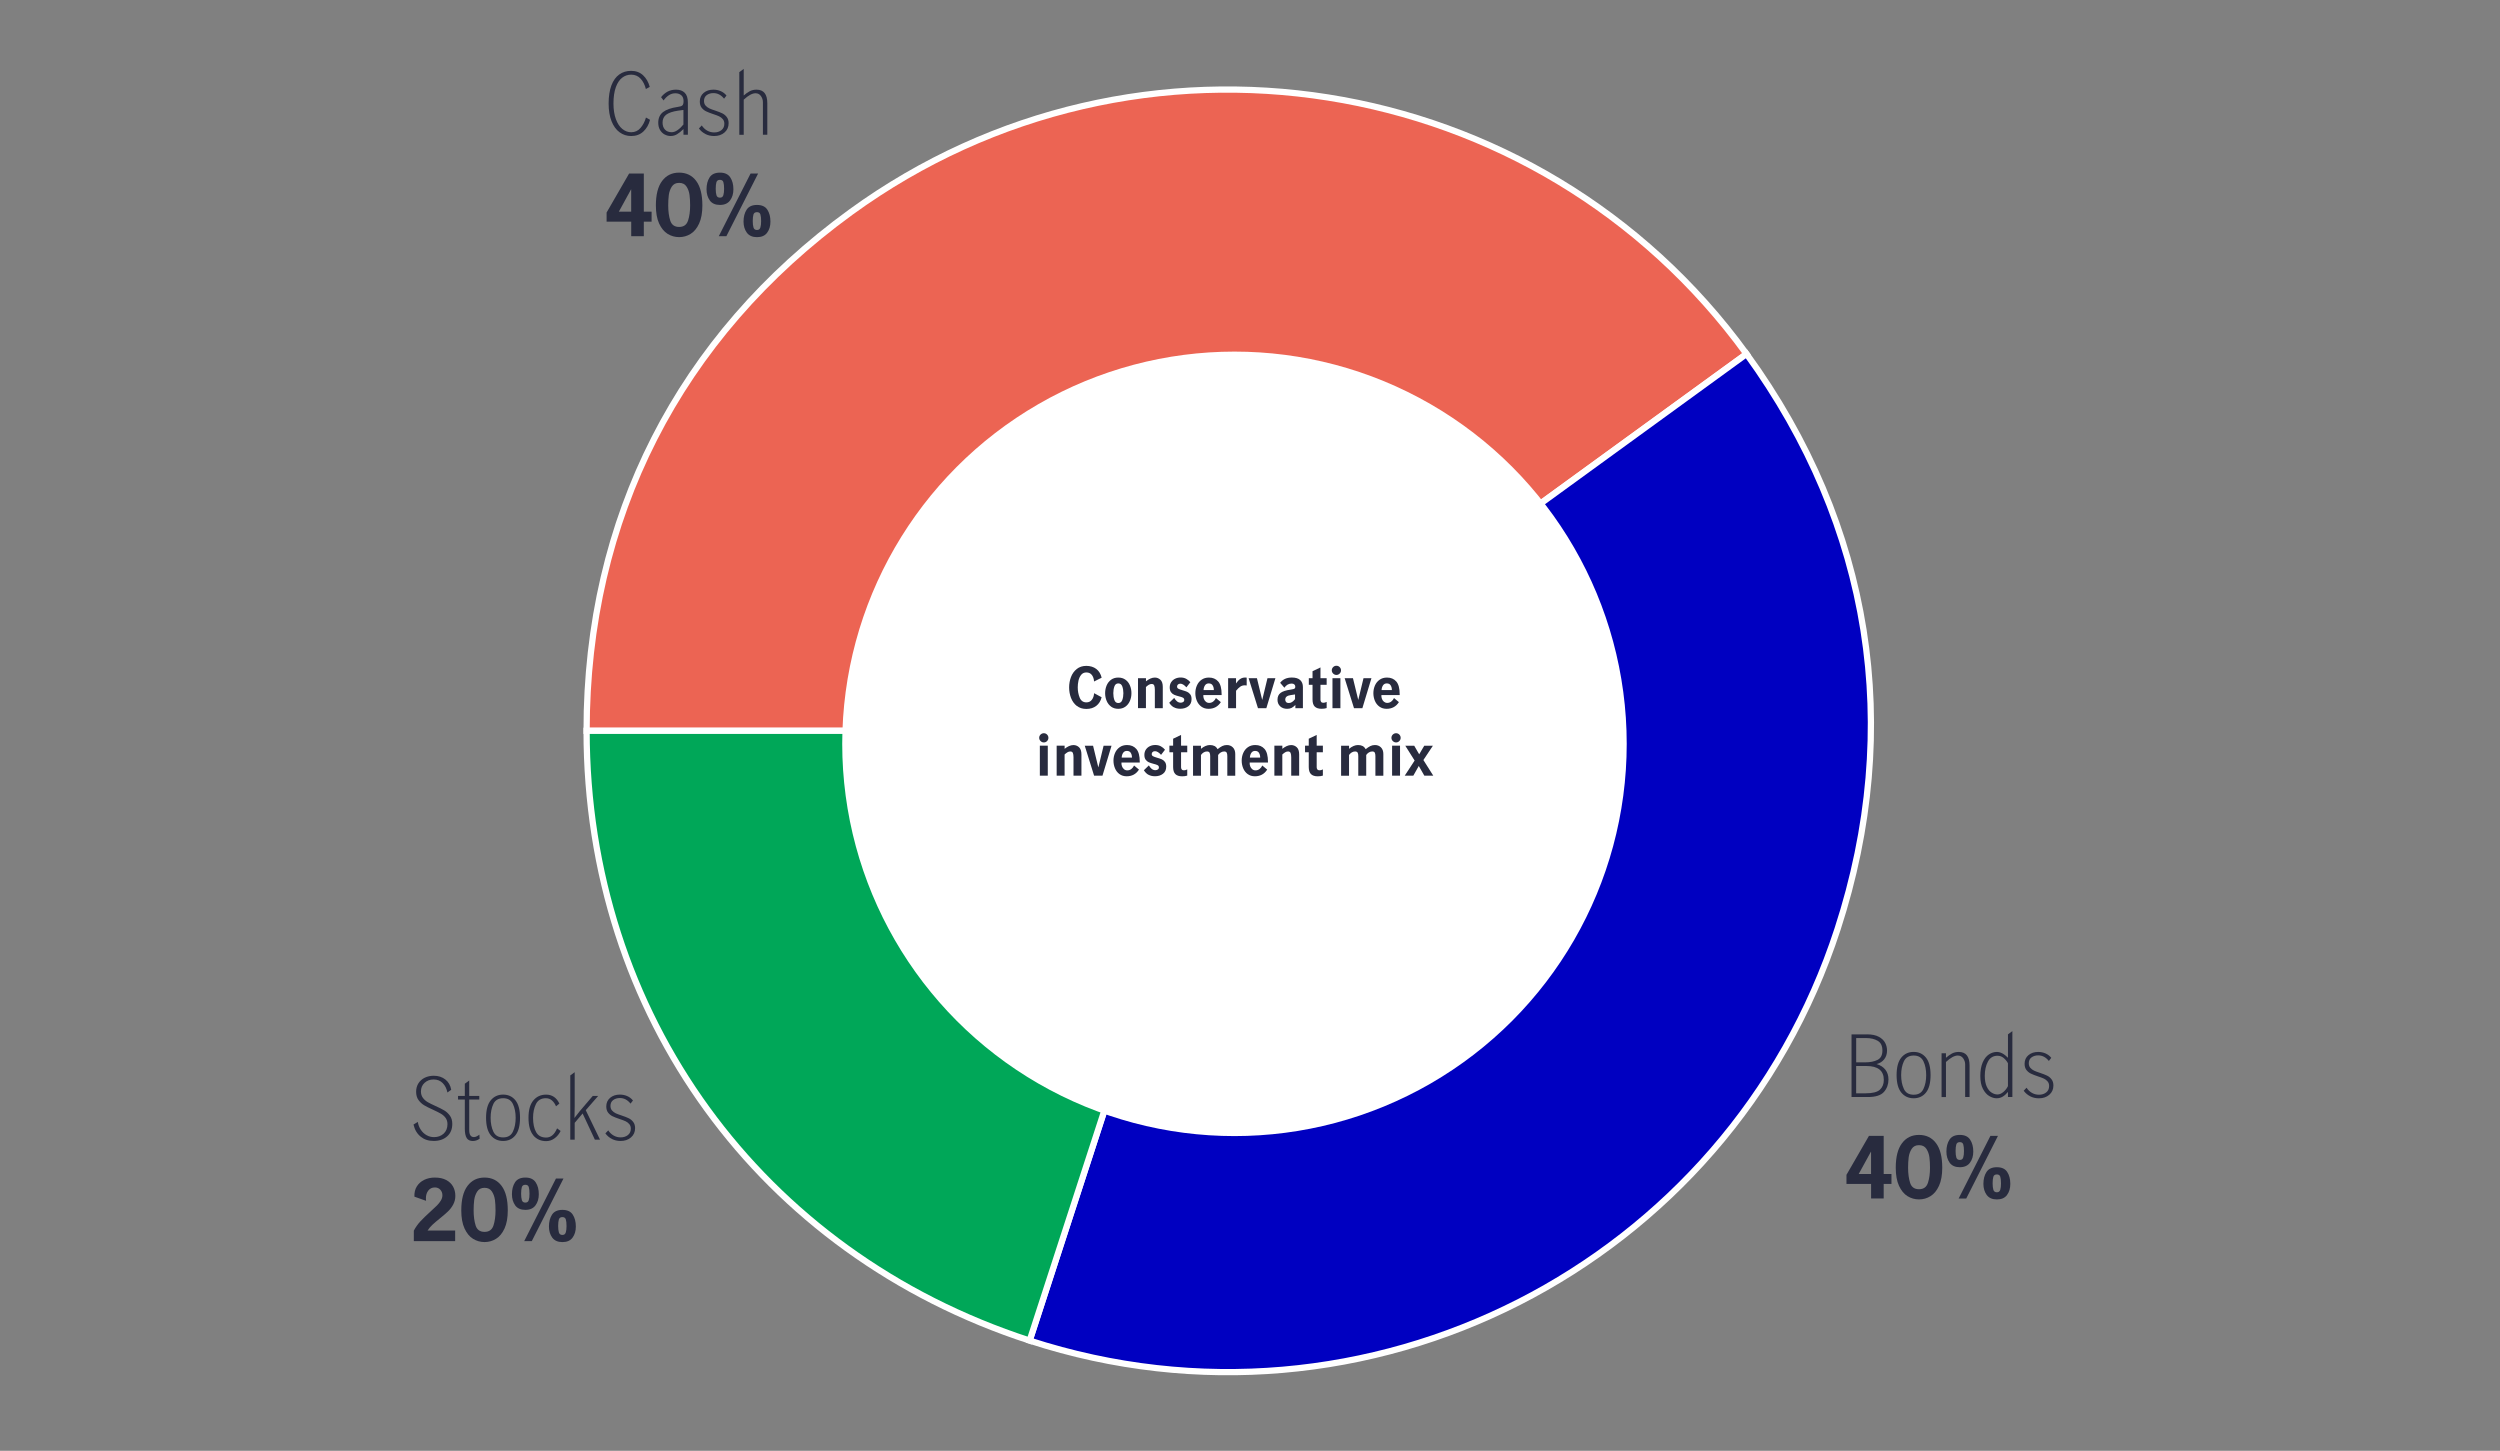
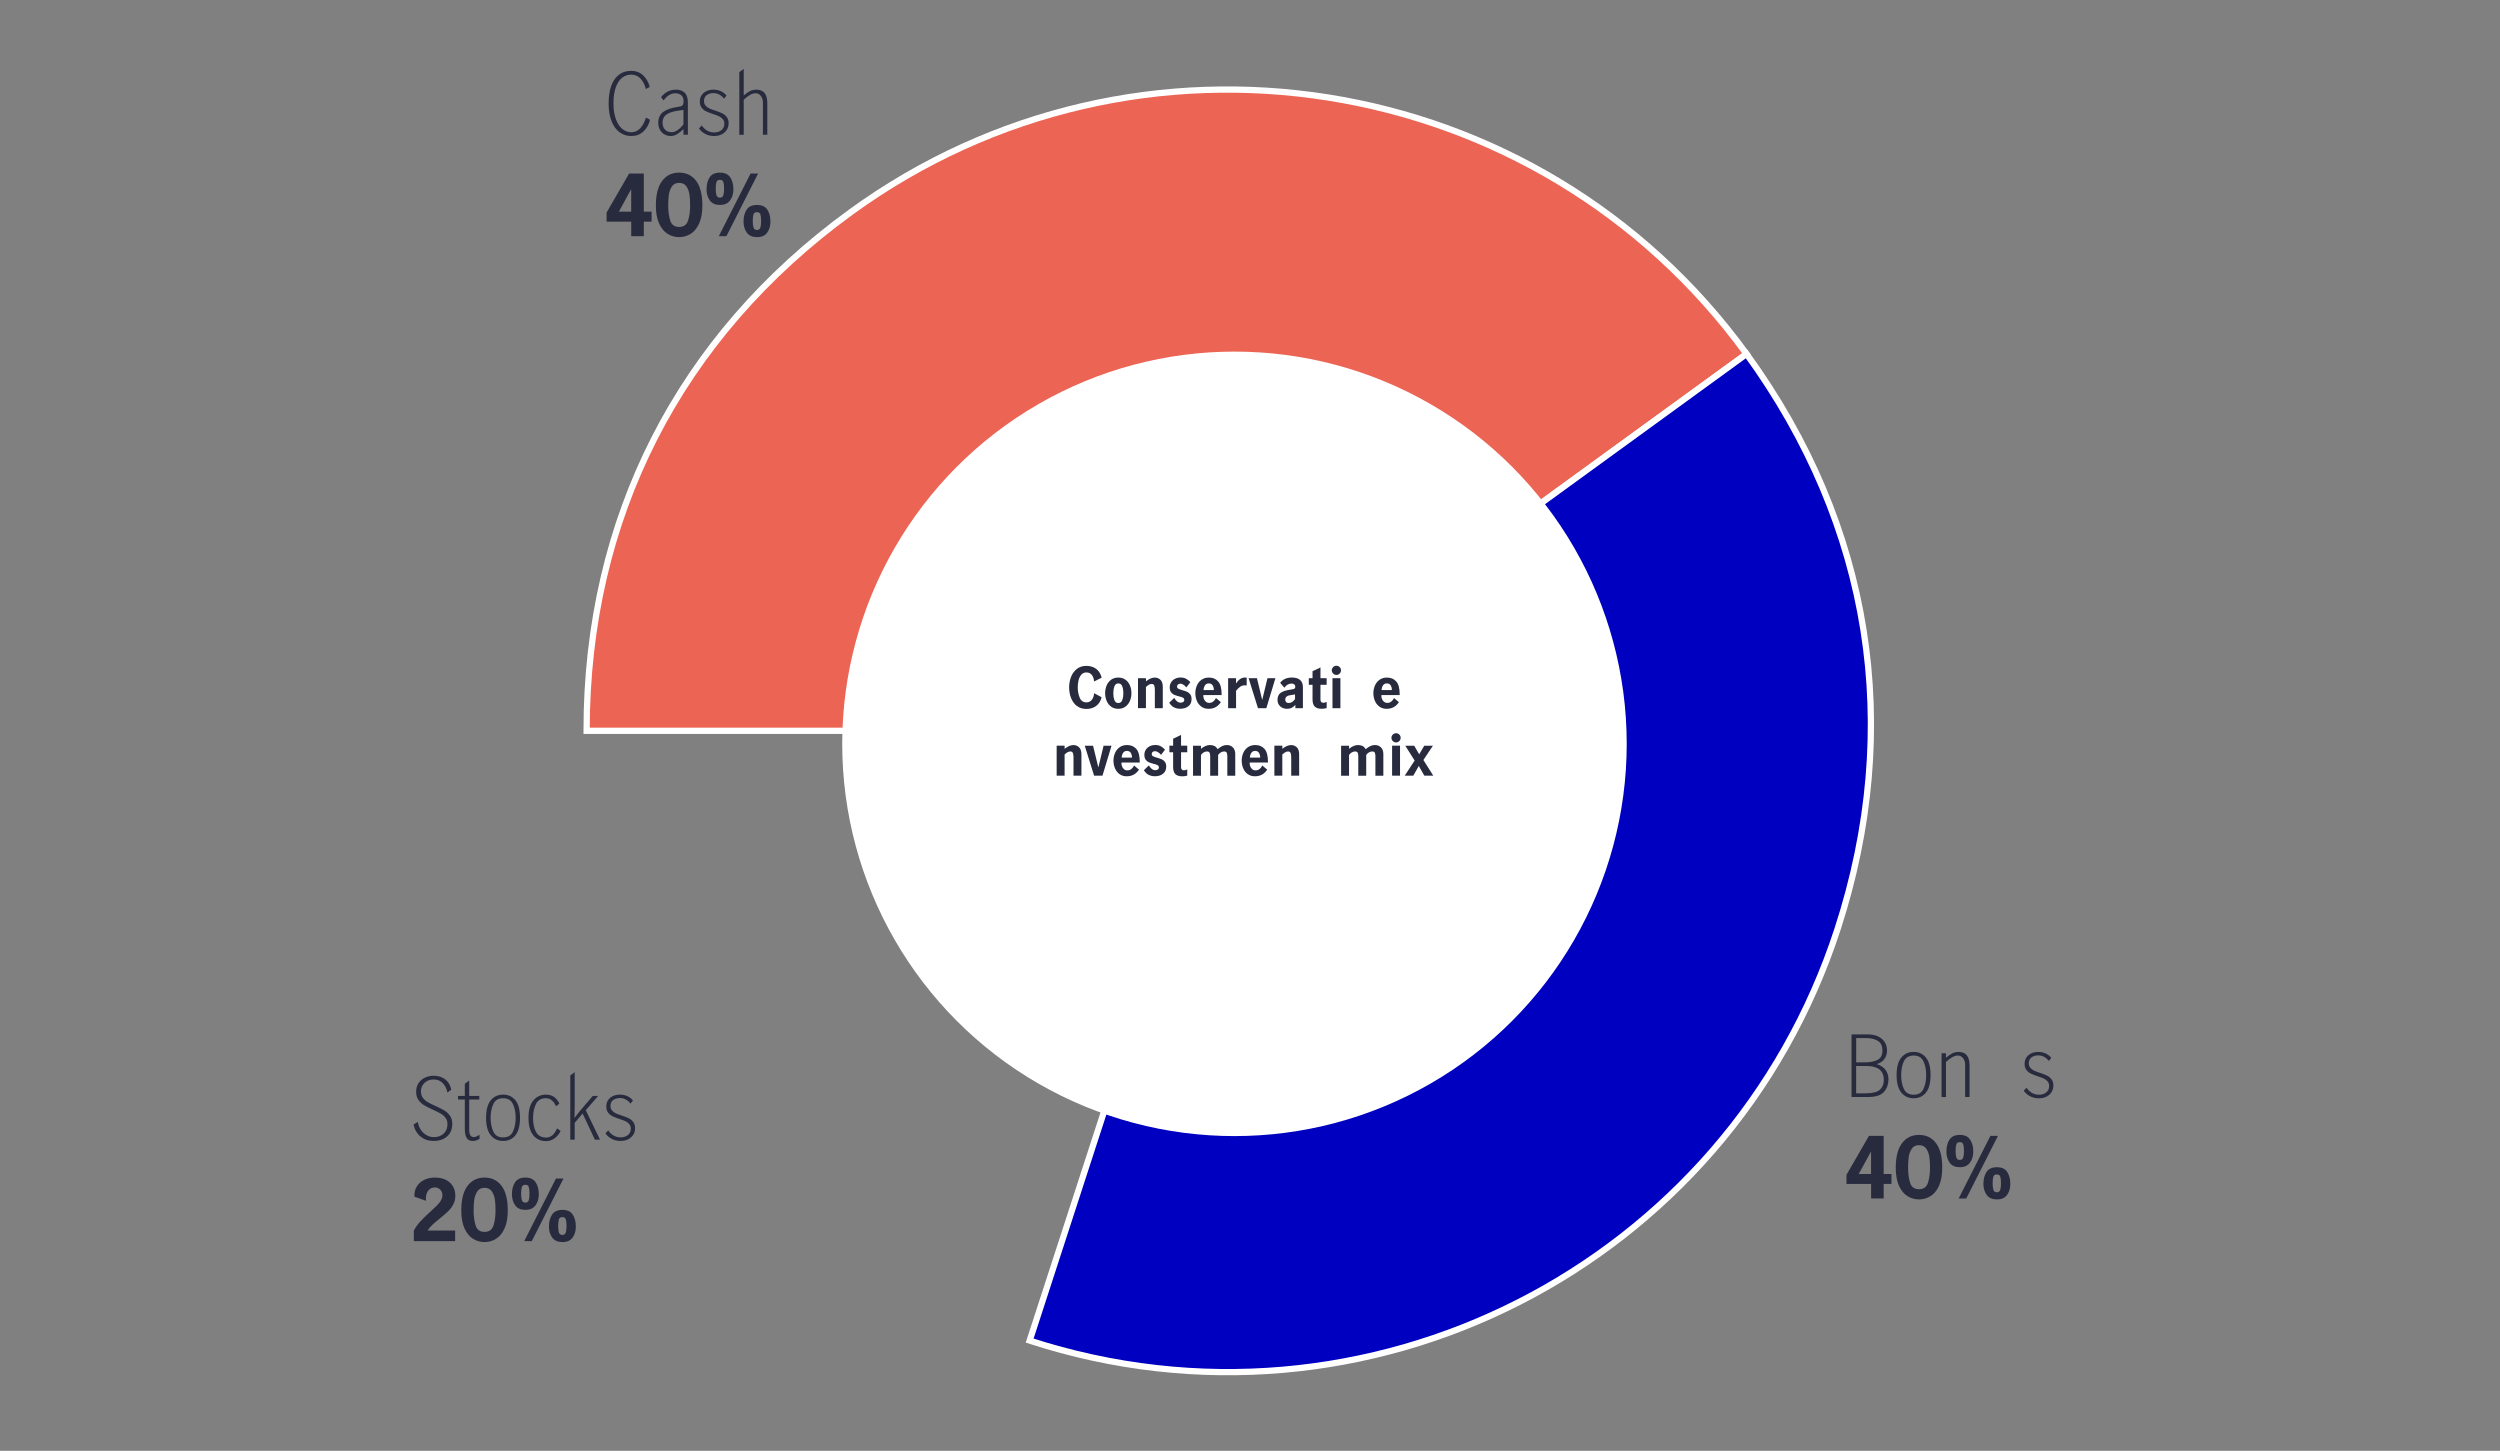
<svg xmlns="http://www.w3.org/2000/svg" id="Layer_1" data-name="Layer 1" viewBox="0 0 800 464.26">
  <rect x="0" y="0" width="800" height="464.26" fill="#808080" stroke="none" />
  <defs>
    <style>
      .cls-1 {
        fill: #0000c1;
      }

      .cls-1, .cls-2, .cls-3 {
        stroke: #fff;
        stroke-miterlimit: 10;
        stroke-width: 2px;
      }

      .cls-2 {
        fill: #00a758;
      }

      .cls-3 {
        fill: #ec6453;
      }

      .cls-4 {
        fill: #282b3e;
      }

      .cls-4, .cls-5 {
        stroke-width: 0px;
      }

      .cls-5 {
        fill: #fff;
      }
    </style>
  </defs>
  <g>
    <path class="cls-3" d="m392.89,233.85l165.99-120.6C492.28,21.57,363.97,1.25,272.29,67.86c-55.01,39.96-84.58,98-84.58,165.99h205.18Z" />
    <path class="cls-1" d="m392.89,233.85l-63.4,195.14c107.77,35.02,223.52-23.96,258.54-131.73,21.01-64.66,10.82-129-29.14-184l-165.99,120.6Z" />
-     <path class="cls-2" d="m392.89,233.85h-205.18c0,90.65,55.56,167.12,141.77,195.14l63.4-195.14Z" />
  </g>
  <circle class="cls-5" cx="395.03" cy="238.03" r="125.52" />
  <g>
    <path class="cls-4" d="m344.57,225.9c-.83-.66-1.44-1.52-1.85-2.57-.4-1.06-.6-2.17-.6-3.35s.2-2.29.6-3.34,1.02-1.91,1.85-2.57,1.85-.99,3.06-.99,2.33.33,3.18.98c.85.65,1.42,1.59,1.72,2.8l-2.43,1.22c-.05-.84-.28-1.53-.7-2.08s-1.01-.82-1.76-.82c-.71,0-1.27.26-1.68.78-.41.52-.7,1.14-.85,1.86-.16.72-.23,1.43-.23,2.14,0,1.19.21,2.29.62,3.29.41,1.01,1.13,1.51,2.15,1.51.74,0,1.33-.28,1.75-.84.43-.56.66-1.26.71-2.1l2.41,1.3c-.29,1.18-.86,2.09-1.71,2.75s-1.91.99-3.17.99-2.23-.33-3.06-.99Z" />
    <path class="cls-4" d="m355.57,226.13c-.64-.46-1.12-1.07-1.44-1.84-.32-.76-.49-1.59-.49-2.47s.16-1.71.48-2.47c.32-.76.79-1.37,1.43-1.84.64-.46,1.4-.69,2.3-.69s1.67.23,2.3.69c.64.46,1.11,1.07,1.43,1.84.32.76.48,1.59.48,2.47s-.16,1.71-.49,2.47c-.32.76-.8,1.37-1.44,1.84-.64.46-1.4.69-2.29.69s-1.65-.23-2.29-.69Zm3.56-2.12c.23-.64.35-1.37.35-2.19s-.12-1.53-.35-2.17-.66-.96-1.27-.96-1.02.32-1.25.95c-.23.64-.35,1.36-.35,2.18s.11,1.54.34,2.19c.23.64.65.96,1.26.96s1.04-.32,1.27-.96Z" />
    <path class="cls-4" d="m366.71,217.03v.99c.44-.36.91-.65,1.39-.87.48-.22.96-.33,1.44-.33.67,0,1.27.23,1.78.7.52.47.77,1.24.77,2.3v6.8h-2.54v-5.89c0-.6-.07-1.06-.2-1.38-.13-.32-.41-.48-.83-.48-.32,0-.63.09-.92.27s-.59.41-.9.7v6.77h-2.54v-9.59h2.54Z" />
    <path class="cls-4" d="m375.6,226.33c-.57-.33-1.05-.81-1.45-1.45l1.6-1.55c.23.42.52.78.87,1.08.35.3.76.45,1.21.45.29,0,.55-.07.78-.22.23-.14.35-.37.35-.67,0-.32-.14-.56-.41-.71-.28-.15-.71-.3-1.31-.44-.61-.16-1.11-.32-1.5-.49-.39-.17-.73-.44-1.01-.82-.28-.38-.42-.88-.42-1.52,0-.67.16-1.25.49-1.73.32-.48.75-.84,1.28-1.09.53-.25,1.1-.37,1.73-.37.67,0,1.27.14,1.79.43s.96.65,1.31,1.08l-1.26,1.64c-.7-.78-1.34-1.17-1.93-1.17-.35,0-.61.09-.79.27-.18.18-.27.4-.27.65,0,.31.14.54.41.69.28.15.71.31,1.3.48.61.17,1.11.34,1.5.51s.73.45,1.01.82c.28.37.42.88.42,1.51,0,1.01-.35,1.78-1.04,2.3s-1.54.79-2.55.79c-.84,0-1.55-.17-2.11-.5Z" />
    <path class="cls-4" d="m384.44,226.12c-.64-.47-1.12-1.08-1.44-1.84-.32-.76-.49-1.58-.49-2.46s.16-1.7.5-2.46c.33-.76.82-1.38,1.48-1.84.66-.47,1.45-.7,2.38-.7,1.24,0,2.22.42,2.95,1.25.73.83,1.1,2.21,1.1,4.13v.23h-5.85c-.04.4.02.79.16,1.18s.36.71.66.95c.29.25.65.37,1.05.37.48,0,.91-.15,1.29-.44s.67-.67.87-1.12l1.57,1.31c-.91,1.43-2.23,2.14-3.94,2.14-.89,0-1.65-.23-2.29-.7Zm3.6-6.82c-.26-.41-.68-.61-1.24-.61-.53,0-.93.21-1.21.63-.28.42-.43.92-.45,1.51h3.29c0-.61-.13-1.12-.4-1.53Z" />
    <path class="cls-4" d="m395.53,217.03v1.67c.42-.62.85-1.09,1.31-1.41.45-.32.99-.48,1.63-.48.13,0,.29.01.47.04v2.5c-.19-.04-.4-.05-.63-.05-.53,0-1,.14-1.41.42-.41.28-.87.72-1.36,1.32v5.58h-2.54v-9.59h2.54Z" />
    <path class="cls-4" d="m399.56,217.03h2.66l1.67,6.88h.04l1.66-6.88h2.54l-2.9,9.59h-2.68l-2.99-9.59Z" />
    <path class="cls-4" d="m409.67,226.03c-.58-.53-.87-1.23-.87-2.11,0-.98.33-1.72,1-2.21.67-.49,1.73-.83,3.2-1.03.43-.06.75-.12.95-.19.2-.07.34-.15.42-.26.08-.11.12-.28.12-.5,0-.3-.1-.54-.31-.72-.2-.18-.49-.27-.85-.27-.47,0-.9.11-1.3.34-.4.23-.74.56-1.03.99l-1.35-1.57c.85-1.13,2.1-1.69,3.74-1.69,1.2,0,2.09.27,2.67.81s.87,1.28.87,2.23v6.77h-2.41v-1.04c-.43.44-.84.76-1.22.95-.38.19-.86.29-1.42.29-.9,0-1.64-.26-2.22-.79Zm4.74-2.32v-1.48h-.04l-1.33.2c-.6.08-1.04.24-1.33.48s-.43.56-.43.98c0,.31.09.57.28.77.19.2.46.31.84.31.72,0,1.39-.42,2.02-1.26Z" />
    <path class="cls-4" d="m420.72,226.11c-.47-.47-.71-1.23-.71-2.26v-4.72h-1.19v-2.11h1.19v-2.23l2.54-1.21v3.44h1.98v2.11h-1.98v4.81c0,.26.07.49.22.67.14.19.38.28.7.28.35,0,.7-.1,1.06-.29v1.98c-.47.16-1.01.23-1.64.23-.97,0-1.7-.24-2.17-.71Z" />
    <path class="cls-4" d="m426.61,215.54c-.29-.29-.44-.64-.44-1.03s.15-.76.44-1.04c.29-.29.64-.43,1.04-.43s.76.14,1.04.43c.29.29.43.64.43,1.04s-.14.74-.43,1.03c-.29.29-.64.44-1.04.44s-.74-.15-1.04-.44Zm-.22,1.49h2.54v9.59h-2.54v-9.59Z" />
-     <path class="cls-4" d="m430.29,217.03h2.66l1.67,6.88h.04l1.66-6.88h2.54l-2.9,9.59h-2.68l-2.99-9.59Z" />
    <path class="cls-4" d="m441.41,226.12c-.64-.47-1.12-1.08-1.44-1.84s-.49-1.58-.49-2.46.17-1.7.5-2.46.83-1.38,1.49-1.84c.66-.47,1.45-.7,2.38-.7,1.24,0,2.22.42,2.95,1.25.73.83,1.1,2.21,1.1,4.13v.23h-5.85c-.04.4.02.79.16,1.18.14.39.36.71.66.95s.65.37,1.05.37c.48,0,.91-.15,1.29-.44s.67-.67.87-1.12l1.57,1.31c-.91,1.43-2.23,2.14-3.94,2.14-.89,0-1.65-.23-2.29-.7Zm3.6-6.82c-.26-.41-.68-.61-1.24-.61-.53,0-.93.21-1.21.63s-.43.92-.45,1.51h3.29c0-.61-.13-1.12-.4-1.53Z" />
-     <path class="cls-4" d="m332.98,237.14c-.29-.29-.44-.64-.44-1.04s.15-.76.44-1.04.64-.43,1.04-.43.76.14,1.04.43.43.64.43,1.04-.14.74-.43,1.04-.64.44-1.04.44-.74-.15-1.04-.44Zm-.23,1.48h2.54v9.59h-2.54v-9.59Z" />
    <path class="cls-4" d="m340.68,238.63v.99c.44-.36.91-.65,1.39-.87.48-.22.96-.33,1.44-.33.67,0,1.27.23,1.78.7s.77,1.24.77,2.3v6.8h-2.54v-5.89c0-.6-.07-1.06-.2-1.38-.13-.32-.41-.48-.83-.48-.32,0-.63.09-.92.27-.29.18-.59.41-.9.7v6.77h-2.54v-9.59h2.54Z" />
    <path class="cls-4" d="m347.12,238.63h2.66l1.67,6.88h.04l1.66-6.88h2.54l-2.9,9.59h-2.68l-2.99-9.59Z" />
    <path class="cls-4" d="m358.24,247.72c-.64-.47-1.12-1.08-1.44-1.85-.32-.76-.49-1.58-.49-2.46s.16-1.69.5-2.46c.33-.76.82-1.38,1.48-1.84.66-.47,1.45-.7,2.38-.7,1.24,0,2.22.42,2.95,1.25.73.83,1.1,2.21,1.1,4.13v.23h-5.85c-.04.4.02.79.16,1.18.14.39.36.71.66.95.29.25.65.37,1.05.37.48,0,.91-.15,1.29-.44s.67-.67.87-1.12l1.57,1.31c-.91,1.43-2.23,2.14-3.94,2.14-.89,0-1.65-.23-2.29-.7Zm3.6-6.82c-.26-.41-.68-.61-1.24-.61-.53,0-.93.21-1.21.63-.28.42-.43.92-.45,1.51h3.29c0-.61-.13-1.12-.4-1.53Z" />
    <path class="cls-4" d="m367.49,247.93c-.57-.33-1.05-.81-1.45-1.45l1.6-1.55c.23.42.52.78.87,1.08.35.3.76.45,1.21.45.29,0,.55-.07.78-.22.23-.14.35-.37.35-.67,0-.32-.14-.56-.41-.71-.28-.15-.71-.3-1.31-.44-.61-.16-1.11-.32-1.5-.49-.39-.17-.73-.44-1.01-.82-.28-.38-.42-.88-.42-1.52,0-.67.16-1.25.49-1.73.32-.48.75-.84,1.28-1.09.53-.25,1.1-.37,1.73-.37.67,0,1.27.14,1.79.43s.96.65,1.31,1.08l-1.26,1.64c-.7-.78-1.34-1.17-1.93-1.17-.35,0-.61.09-.79.27-.18.18-.27.4-.27.65,0,.31.14.54.41.69.28.15.71.31,1.3.48.61.17,1.11.34,1.5.51.39.17.73.45,1.01.82.28.37.42.88.42,1.51,0,1.01-.35,1.78-1.04,2.3-.69.53-1.54.79-2.55.79-.84,0-1.55-.17-2.11-.5Z" />
    <path class="cls-4" d="m376.11,247.71c-.47-.47-.71-1.23-.71-2.26v-4.72h-1.19v-2.11h1.19v-2.23l2.54-1.21v3.44h1.98v2.11h-1.98v4.81c0,.26.07.49.22.68.14.19.38.28.7.28.35,0,.7-.1,1.06-.29v1.98c-.47.16-1.01.23-1.64.23-.97,0-1.7-.24-2.17-.71Z" />
    <path class="cls-4" d="m384.31,238.63v.99c.97-.8,1.93-1.21,2.86-1.21.59,0,1.08.11,1.49.32.4.22.72.55.96,1.01.53-.43,1.02-.76,1.48-.99.46-.23.95-.34,1.49-.34.78,0,1.42.25,1.93.76.5.5.76,1.21.76,2.11v6.95h-2.54v-6.26c0-.47-.06-.83-.19-1.1s-.4-.4-.82-.4c-.38,0-.74.1-1.08.31s-.62.47-.85.81v6.64h-2.54v-6.28c0-.46-.06-.82-.19-1.08s-.41-.4-.84-.4c-.38,0-.74.1-1.07.31s-.62.47-.85.81v6.64h-2.54v-9.59h2.54Z" />
    <path class="cls-4" d="m399.27,247.72c-.64-.47-1.12-1.08-1.44-1.85-.32-.76-.49-1.58-.49-2.46s.16-1.69.5-2.46c.33-.76.82-1.38,1.48-1.84.66-.47,1.45-.7,2.38-.7,1.24,0,2.22.42,2.95,1.25.73.83,1.1,2.21,1.1,4.13v.23h-5.85c-.04.4.02.79.16,1.18.14.39.36.71.66.95.29.25.65.37,1.05.37.48,0,.91-.15,1.29-.44s.67-.67.87-1.12l1.57,1.31c-.91,1.43-2.23,2.14-3.94,2.14-.89,0-1.65-.23-2.29-.7Zm3.6-6.82c-.26-.41-.68-.61-1.24-.61-.53,0-.93.21-1.21.63-.28.42-.43.92-.45,1.51h3.29c0-.61-.13-1.12-.4-1.53Z" />
    <path class="cls-4" d="m410.35,238.63v.99c.44-.36.91-.65,1.39-.87.48-.22.96-.33,1.44-.33.67,0,1.27.23,1.78.7.52.47.77,1.24.77,2.3v6.8h-2.54v-5.89c0-.6-.07-1.06-.2-1.38-.13-.32-.41-.48-.83-.48-.32,0-.63.09-.92.27-.29.18-.59.41-.9.7v6.77h-2.54v-9.59h2.54Z" />
-     <path class="cls-4" d="m419.51,247.71c-.47-.47-.71-1.23-.71-2.26v-4.72h-1.19v-2.11h1.19v-2.23l2.54-1.21v3.44h1.98v2.11h-1.98v4.81c0,.26.07.49.22.68.14.19.38.28.7.28.35,0,.7-.1,1.06-.29v1.98c-.47.16-1.01.23-1.64.23-.97,0-1.7-.24-2.17-.71Z" />
    <path class="cls-4" d="m431.7,238.63v.99c.97-.8,1.93-1.21,2.86-1.21.59,0,1.08.11,1.49.32.4.22.72.55.96,1.01.53-.43,1.02-.76,1.48-.99.46-.23.95-.34,1.49-.34.78,0,1.42.25,1.93.76.5.5.76,1.21.76,2.11v6.95h-2.54v-6.26c0-.47-.06-.83-.19-1.1s-.4-.4-.82-.4c-.38,0-.74.1-1.08.31s-.62.47-.85.81v6.64h-2.54v-6.28c0-.46-.06-.82-.19-1.08s-.41-.4-.84-.4c-.38,0-.74.1-1.07.31s-.62.47-.86.81v6.64h-2.54v-9.59h2.54Z" />
    <path class="cls-4" d="m445.7,237.14c-.29-.29-.44-.64-.44-1.04s.15-.76.44-1.04.64-.43,1.04-.43.76.14,1.04.43.43.64.43,1.04-.14.74-.43,1.04-.64.44-1.04.44-.74-.15-1.04-.44Zm-.23,1.48h2.54v9.59h-2.54v-9.59Z" />
    <path class="cls-4" d="m455.48,243.2l3.17,5.02h-2.86l-1.76-3.08h-.04l-1.73,3.08h-2.75l3.17-4.84-2.99-4.75h2.86l1.57,2.72h.04l1.6-2.72h2.77l-3.04,4.57Z" />
  </g>
  <g>
    <path class="cls-4" d="m597.39,330.99c1.61,0,2.89.26,3.84.79.96.52,1.63,1.17,2.03,1.95.4.78.59,1.59.59,2.44,0,1.08-.29,2.01-.88,2.77-.59.77-1.4,1.29-2.45,1.56,1.21.36,2.14.96,2.8,1.8.66.84.99,1.89.99,3.15,0,1.53-.48,2.85-1.43,3.95-.96,1.1-2.68,1.65-5.17,1.65h-5.22v-20.05h4.9Zm3.42,8.17c1.04-.52,1.56-1.52,1.56-3s-.5-2.51-1.5-3.1c-1-.59-2.24-.88-3.72-.88h-3.17v7.77h2.89c1.59,0,2.9-.26,3.94-.79Zm.77,9.53c.83-.78,1.24-1.81,1.24-3.11,0-2.98-1.87-4.46-5.6-4.46h-3.25v8.74h3.03c2.22,0,3.74-.39,4.57-1.16Z" />
    <path class="cls-4" d="m608.41,349.62c-1-1.22-1.5-3.08-1.5-5.59s.5-4.37,1.5-5.59c1-1.22,2.32-1.83,3.96-1.83s2.95.61,3.94,1.83,1.47,3.08,1.47,5.59-.49,4.37-1.47,5.59c-.98,1.22-2.3,1.83-3.94,1.83s-2.96-.61-3.96-1.83Zm7.09-1.16c.59-1.24.88-2.71.88-4.42s-.29-3.19-.88-4.42c-.59-1.24-1.63-1.85-3.12-1.85s-2.56.62-3.14,1.85c-.58,1.24-.87,2.71-.87,4.42s.29,3.19.87,4.42c.58,1.24,1.62,1.85,3.14,1.85s2.54-.62,3.12-1.85Z" />
    <path class="cls-4" d="m622.71,337.03v1.46c.65-.58,1.29-1.03,1.92-1.37.63-.33,1.35-.5,2.17-.5,2.31,0,3.46,1.45,3.46,4.36v10.07h-1.41v-10.44c0-.69-.21-1.33-.62-1.93-.42-.6-.99-.91-1.73-.91-1.06,0-2.33.69-3.79,2.06v11.23h-1.41v-14.02h1.41Z" />
-     <path class="cls-4" d="m636.58,350.75c-.8-.47-1.48-1.24-2.04-2.3-.56-1.06-.84-2.44-.84-4.14s.26-3.2.77-4.36c.51-1.15,1.17-2,1.98-2.53s1.65-.8,2.53-.8c1.17,0,2.36.62,3.57,1.87v-7.5l1.41-1.03v21.08h-1.41v-1.62c-.54.65-1.1,1.15-1.68,1.5-.58.35-1.24.53-1.97.53s-1.51-.23-2.31-.7Zm4.53-1.34c.63-.55,1.11-1.17,1.43-1.85v-7.33c-.38-.69-.85-1.25-1.41-1.71-.56-.45-1.2-.68-1.92-.68-1.39,0-2.42.63-3.08,1.88-.67,1.25-1,2.77-1,4.56,0,1.39.21,2.53.62,3.42.41.89.93,1.54,1.56,1.93.62.4,1.25.6,1.88.6s1.29-.27,1.92-.83Z" />
    <path class="cls-4" d="m649.73,350.84c-.84-.41-1.56-1-2.15-1.8l.92-.97c.45.7,1.02,1.25,1.72,1.65.69.4,1.45.59,2.26.59.92,0,1.69-.25,2.31-.74s.93-1.18.93-2.04c0-.59-.16-1.09-.49-1.47-.33-.39-.72-.69-1.19-.91-.47-.22-1.12-.46-1.95-.73-.92-.31-1.66-.6-2.22-.87-.56-.27-1.03-.66-1.42-1.16s-.58-1.16-.58-1.98c0-1.15.41-2.07,1.23-2.76.82-.69,1.86-1.03,3.12-1.03.81,0,1.58.15,2.31.46.73.31,1.36.78,1.88,1.43l-.78,1c-.94-1.19-2.08-1.79-3.41-1.79-.85,0-1.56.22-2.14.65-.58.43-.87,1.05-.87,1.87,0,.59.16,1.08.49,1.46.33.38.73.68,1.21.91.48.23,1.12.46,1.93.72.92.31,1.66.6,2.22.87.56.27,1.04.66,1.43,1.18.4.51.6,1.18.6,1.99,0,1.21-.44,2.19-1.31,2.95s-1.99,1.14-3.34,1.14c-.97,0-1.88-.2-2.72-.61Z" />
    <path class="cls-4" d="m598.74,378.86h-7.87v-2.92l7.2-12.47h4.71v12.2h2.49v3.19h-2.49v4.65h-4.03v-4.65Zm0-3.19v-7.12h-.05l-3.9,7.12h3.95Z" />
    <path class="cls-4" d="m610.4,382.77c-1.12-.69-2.02-1.8-2.72-3.31-.7-1.52-1.04-3.45-1.04-5.79,0-3.45.66-6.06,1.99-7.83,1.33-1.78,3.14-2.67,5.45-2.67s4.15.89,5.47,2.67c1.32,1.78,1.97,4.39,1.97,7.83,0,2.35-.35,4.28-1.04,5.79-.7,1.52-1.6,2.62-2.72,3.31-1.12.7-2.35,1.04-3.68,1.04s-2.56-.35-3.68-1.04Zm6.54-4.26c.44-1.35.66-2.97.66-4.84,0-1.23-.06-2.34-.19-3.34-.13-1-.45-1.9-.96-2.69-.51-.79-1.3-1.19-2.37-1.19s-1.83.4-2.34,1.19c-.51.79-.83,1.69-.96,2.69-.13,1-.19,2.12-.19,3.34,0,1.89.22,3.51.65,4.86.43,1.34,1.38,2.02,2.84,2.02s2.41-.68,2.85-2.03Z" />
    <path class="cls-4" d="m623.9,372.07c-.7-.96-1.05-2.15-1.05-3.57,0-1.53.33-2.8.99-3.82.66-1.01,1.76-1.51,3.31-1.51s2.63.51,3.3,1.53c.67,1.02,1,2.29,1,3.8,0,1.41-.35,2.59-1.06,3.56-.7.96-1.79,1.45-3.25,1.45s-2.54-.48-3.25-1.43Zm4.33-1.66c.16-.51.24-1.2.24-2.07,0-.92-.08-1.63-.23-2.12-.15-.5-.52-.74-1.1-.74s-.97.25-1.12.74c-.15.5-.23,1.2-.23,2.12,0,.87.08,1.56.24,2.07.16.51.53.77,1.11.77s.92-.26,1.08-.77Zm8.71-6.94h2.41l-10.15,20.05h-2.43l10.17-20.05Zm-1.19,18.92c-.7-.96-1.06-2.14-1.06-3.54,0-1.53.33-2.8.99-3.82.66-1.01,1.76-1.52,3.32-1.52s2.66.51,3.31,1.52c.66,1.01.99,2.28.99,3.82,0,1.41-.35,2.59-1.05,3.54-.7.96-1.79,1.43-3.25,1.43s-2.54-.48-3.25-1.43Zm4.33-1.65c.16-.52.24-1.21.24-2.06,0-.92-.08-1.63-.23-2.12-.15-.5-.52-.74-1.1-.74s-.97.25-1.12.74c-.15.5-.23,1.2-.23,2.12,0,.85.08,1.53.24,2.06.16.52.53.79,1.11.79s.92-.26,1.08-.79Z" />
  </g>
  <g>
    <path class="cls-4" d="m198.25,42.32c-1.08-.8-1.94-1.98-2.56-3.54-.62-1.56-.93-3.45-.93-5.67s.3-4.22.89-5.78c.59-1.56,1.43-2.73,2.52-3.5,1.08-.78,2.35-1.16,3.79-1.16,1.53,0,2.8.47,3.82,1.41,1.01.94,1.72,2.18,2.14,3.73l-1.24.68c-.34-1.35-.9-2.46-1.68-3.31s-1.79-1.29-3.03-1.29c-1.07,0-2.02.32-2.87.97-.85.65-1.53,1.66-2.03,3.04s-.76,3.12-.76,5.21c0,1.95.26,3.62.77,5.01.51,1.39,1.2,2.44,2.06,3.14.86.7,1.8,1.06,2.83,1.06,1.21,0,2.21-.46,2.99-1.37.79-.91,1.37-2.03,1.75-3.34l1.3.73c-.4,1.55-1.11,2.8-2.15,3.76-1.04.96-2.33,1.43-3.88,1.43-1.39,0-2.62-.4-3.71-1.2Z" />
    <path class="cls-4" d="m212.65,43.02c-.6-.33-1.09-.82-1.46-1.46-.37-.64-.55-1.4-.55-2.29,0-1.48.51-2.62,1.53-3.41,1.02-.79,2.59-1.34,4.72-1.65.74-.09,1.23-.25,1.48-.49.24-.23.37-.68.37-1.35,0-.83-.24-1.46-.72-1.88-.48-.42-1.11-.64-1.91-.64s-1.48.22-2.12.65c-.64.43-1.19.98-1.64,1.65l-.81-1.05c.6-.76,1.28-1.35,2.06-1.77s1.69-.64,2.73-.64c1.19,0,2.12.33,2.79,1,.67.67,1,1.71,1,3.14v10.28h-1.41v-1.81c-.74.72-1.42,1.27-2.04,1.65s-1.31.57-2.07.57c-.69,0-1.33-.17-1.93-.5Zm4.21-1.42c.67-.47,1.28-1.06,1.84-1.76v-4.65h-.08l-1.62.22c-1.73.25-2.99.68-3.79,1.27-.79.59-1.19,1.44-1.19,2.54,0,.96.26,1.71.78,2.26.52.55,1.24.83,2.14.83.61,0,1.25-.23,1.92-.7Z" />
    <path class="cls-4" d="m225.8,42.91c-.84-.41-1.56-1-2.15-1.8l.92-.97c.45.7,1.02,1.25,1.72,1.65.69.4,1.45.59,2.26.59.92,0,1.69-.25,2.31-.74s.93-1.18.93-2.04c0-.59-.16-1.09-.49-1.47-.33-.39-.72-.69-1.19-.91-.47-.22-1.12-.46-1.95-.73-.92-.31-1.66-.6-2.22-.87-.56-.27-1.03-.66-1.42-1.16s-.58-1.16-.58-1.98c0-1.15.41-2.07,1.23-2.76.82-.69,1.86-1.03,3.12-1.03.81,0,1.58.15,2.31.46.73.31,1.36.78,1.88,1.43l-.78,1c-.94-1.19-2.08-1.79-3.41-1.79-.85,0-1.56.22-2.14.65-.58.43-.87,1.05-.87,1.87,0,.59.16,1.08.49,1.46.33.38.73.68,1.21.91.48.23,1.12.46,1.93.72.92.31,1.66.6,2.22.87.56.27,1.04.66,1.43,1.18.4.51.6,1.18.6,1.99,0,1.21-.44,2.19-1.31,2.95s-1.99,1.14-3.34,1.14c-.97,0-1.88-.2-2.72-.61Z" />
    <path class="cls-4" d="m237.99,22.04v8.52c.65-.58,1.29-1.03,1.92-1.37.63-.33,1.35-.5,2.17-.5,2.31,0,3.46,1.45,3.46,4.36v10.07h-1.41v-10.44c0-.69-.21-1.33-.62-1.93-.42-.6-.99-.91-1.73-.91-1.06,0-2.33.69-3.79,2.06v11.23h-1.41v-20.05l1.41-1.03Z" />
    <path class="cls-4" d="m201.98,70.93h-7.87v-2.92l7.2-12.47h4.71v12.2h2.49v3.19h-2.49v4.65h-4.03v-4.65Zm0-3.19v-7.12h-.05l-3.9,7.12h3.95Z" />
    <path class="cls-4" d="m213.64,74.84c-1.12-.69-2.02-1.8-2.72-3.31-.7-1.52-1.04-3.45-1.04-5.79,0-3.45.66-6.06,1.99-7.83,1.33-1.78,3.14-2.67,5.45-2.67s4.15.89,5.47,2.67c1.32,1.78,1.97,4.39,1.97,7.83,0,2.35-.35,4.28-1.04,5.79-.7,1.52-1.6,2.62-2.72,3.31-1.12.7-2.35,1.04-3.68,1.04s-2.56-.35-3.68-1.04Zm6.54-4.26c.44-1.35.66-2.97.66-4.84,0-1.23-.06-2.34-.19-3.34-.13-1-.45-1.9-.96-2.69-.51-.79-1.3-1.19-2.37-1.19s-1.83.4-2.34,1.19c-.51.79-.83,1.69-.96,2.69-.13,1-.19,2.12-.19,3.34,0,1.89.22,3.51.65,4.86.43,1.34,1.38,2.02,2.84,2.02s2.41-.68,2.85-2.03Z" />
    <path class="cls-4" d="m227.14,64.14c-.7-.96-1.05-2.15-1.05-3.57,0-1.53.33-2.8.99-3.82.66-1.01,1.76-1.51,3.31-1.51s2.63.51,3.3,1.53c.67,1.02,1,2.29,1,3.8,0,1.41-.35,2.59-1.06,3.56-.7.96-1.79,1.45-3.25,1.45s-2.54-.48-3.25-1.43Zm4.33-1.66c.16-.51.24-1.2.24-2.07,0-.92-.08-1.63-.23-2.12-.15-.5-.52-.74-1.1-.74s-.97.25-1.12.74c-.15.5-.23,1.2-.23,2.12,0,.87.08,1.56.24,2.07.16.51.53.77,1.11.77s.92-.26,1.08-.77Zm8.71-6.94h2.41l-10.15,20.05h-2.43l10.17-20.05Zm-1.19,18.92c-.7-.96-1.06-2.14-1.06-3.54,0-1.53.33-2.8.99-3.82.66-1.01,1.76-1.52,3.32-1.52s2.66.51,3.31,1.52c.66,1.01.99,2.28.99,3.82,0,1.41-.35,2.59-1.05,3.54-.7.96-1.79,1.43-3.25,1.43s-2.54-.48-3.25-1.43Zm4.33-1.65c.16-.52.24-1.21.24-2.06,0-.92-.08-1.63-.23-2.12-.15-.5-.52-.74-1.1-.74s-.97.25-1.12.74c-.15.5-.23,1.2-.23,2.12,0,.85.08,1.53.24,2.06.16.52.53.79,1.11.79s.92-.26,1.08-.79Z" />
  </g>
  <g>
    <path class="cls-4" d="m134.61,363.72c-1.15-.92-1.91-2.21-2.29-3.87l1.38-.84c.14.94.46,1.78.96,2.52.5.74,1.11,1.32,1.85,1.73.74.42,1.53.62,2.38.62,1.25,0,2.27-.38,3.08-1.12.81-.75,1.22-1.76,1.22-3.04,0-.79-.21-1.46-.62-2.02s-.93-1-1.54-1.35-1.45-.77-2.52-1.26c-1.17-.52-2.11-1-2.81-1.42-.7-.42-1.3-.99-1.8-1.69-.5-.7-.74-1.58-.74-2.62s.25-1.93.74-2.71c.5-.78,1.17-1.37,2.03-1.79.86-.41,1.82-.62,2.88-.62,1.46,0,2.7.4,3.71,1.2,1.01.8,1.63,1.9,1.87,3.29l-1.22.87c-.25-1.26-.76-2.27-1.52-3.03-.76-.76-1.72-1.14-2.89-1.14s-2.12.36-2.9,1.08c-.78.72-1.16,1.64-1.16,2.76,0,.79.21,1.47.62,2.03.41.56.92,1.01,1.53,1.37s1.45.77,2.53,1.26c1.17.52,2.11,1,2.81,1.42.7.42,1.3.99,1.8,1.69s.74,1.57.74,2.6c0,1.7-.55,3.03-1.65,4-1.1.97-2.53,1.46-4.28,1.46s-3.06-.46-4.21-1.38Z" />
    <path class="cls-4" d="m149.35,364.17c-.41-.62-.61-1.64-.61-3.04v-9.28h-2.17v-1.16h2.17v-3.9l1.41-1.03v4.93h3.22v1.16h-3.22v9.77c0,1.5.5,2.25,1.51,2.25.27,0,.56-.08.87-.23.31-.15.6-.34.87-.55l.08,1.3c-.69.49-1.41.73-2.17.73-.9,0-1.56-.31-1.96-.93Z" />
    <path class="cls-4" d="m157.04,363.28c-1-1.22-1.5-3.08-1.5-5.59s.5-4.37,1.5-5.59c1-1.22,2.32-1.83,3.96-1.83s2.95.61,3.94,1.83c.98,1.22,1.47,3.08,1.47,5.59s-.49,4.37-1.47,5.59c-.98,1.22-2.3,1.83-3.94,1.83s-2.96-.61-3.96-1.83Zm7.09-1.16c.59-1.23.88-2.71.88-4.42s-.29-3.19-.88-4.42c-.59-1.24-1.63-1.85-3.12-1.85s-2.56.62-3.14,1.85c-.58,1.24-.87,2.71-.87,4.42s.29,3.19.87,4.42c.58,1.24,1.62,1.85,3.14,1.85s2.54-.62,3.12-1.85Z" />
    <path class="cls-4" d="m170.68,363.32c-1.04-1.21-1.56-3.09-1.56-5.63s.52-4.32,1.56-5.56c1.04-1.24,2.39-1.85,4.07-1.85,1.93,0,3.35.96,4.25,2.87l-1.08.87c-.29-.74-.71-1.36-1.26-1.85-.55-.5-1.21-.74-1.99-.74-1.5,0-2.55.62-3.17,1.87-.61,1.24-.92,2.71-.92,4.41,0,1.88.32,3.4.97,4.56s1.72,1.75,3.22,1.75,2.68-.98,3.49-2.95l1.14.84c-.47.96-1.11,1.74-1.92,2.34-.81.6-1.71.91-2.71.91-1.7,0-3.06-.6-4.1-1.81Z" />
    <path class="cls-4" d="m190.36,364.7l-3.92-8.39-2.54,3v5.38h-1.41v-20.56l1.41-1.03v10.99c0,.72-.02,1.68-.05,2.87l-.03.76h.03c.65-.87,1.19-1.56,1.62-2.08l4.22-4.95h1.73l-3.98,4.57,4.57,9.44h-1.65Z" />
    <path class="cls-4" d="m195.87,364.49c-.84-.41-1.56-1-2.15-1.8l.92-.97c.45.7,1.02,1.25,1.72,1.65s1.45.59,2.26.59c.92,0,1.69-.25,2.31-.74s.93-1.18.93-2.04c0-.59-.16-1.09-.49-1.47-.33-.39-.72-.69-1.19-.91-.47-.22-1.12-.46-1.95-.73-.92-.31-1.66-.6-2.22-.87-.56-.27-1.03-.66-1.42-1.16s-.58-1.16-.58-1.98c0-1.15.41-2.07,1.23-2.76.82-.69,1.86-1.03,3.12-1.03.81,0,1.58.15,2.31.46.73.31,1.36.78,1.88,1.43l-.78,1c-.94-1.19-2.08-1.79-3.41-1.79-.85,0-1.56.22-2.14.65s-.87,1.06-.87,1.87c0,.59.16,1.08.49,1.46.33.38.73.68,1.21.91.48.22,1.12.46,1.93.72.92.31,1.66.59,2.22.87.56.27,1.04.66,1.43,1.18.4.51.6,1.18.6,1.99,0,1.21-.44,2.19-1.31,2.95s-1.99,1.14-3.34,1.14c-.97,0-1.88-.2-2.72-.61Z" />
    <path class="cls-4" d="m134.54,390.82c.81-.88,1.88-1.92,3.22-3.13.88-.79,1.58-1.44,2.08-1.95.5-.51.92-1.03,1.24-1.58.33-.55.49-1.11.49-1.69,0-.7-.23-1.29-.68-1.77-.45-.48-1.03-.72-1.73-.72-.88,0-1.58.33-2.1.99-.51.66-.77,1.48-.77,2.48,0,.18.02.45.05.81l-3.73-1.33c-.05-1.26.2-2.35.77-3.27.57-.92,1.36-1.62,2.37-2.11,1.01-.49,2.14-.73,3.38-.73,1.46,0,2.68.26,3.67.79s1.71,1.23,2.19,2.11c.48.88.72,1.87.72,2.95,0,1.01-.23,1.93-.68,2.77-.45.84-1.01,1.58-1.68,2.22-.67.64-1.54,1.39-2.62,2.26-.99.79-1.79,1.47-2.38,2.03s-1.1,1.16-1.52,1.81h8.82v3.41h-13.23v-3.36c.59-1.12,1.3-2.11,2.11-2.99Z" />
    <path class="cls-4" d="m151.37,396.42c-1.12-.69-2.02-1.8-2.72-3.31-.7-1.52-1.04-3.45-1.04-5.79,0-3.45.66-6.06,1.99-7.83,1.33-1.78,3.14-2.67,5.45-2.67s4.15.89,5.47,2.67c1.32,1.78,1.97,4.39,1.97,7.83,0,2.35-.35,4.28-1.04,5.79-.7,1.52-1.6,2.62-2.72,3.31-1.12.7-2.35,1.04-3.68,1.04s-2.56-.35-3.68-1.04Zm6.54-4.26c.44-1.35.66-2.97.66-4.84,0-1.23-.06-2.34-.19-3.34-.13-1-.45-1.9-.96-2.69-.51-.79-1.3-1.19-2.37-1.19s-1.83.4-2.34,1.19c-.51.79-.83,1.69-.96,2.69-.13,1-.19,2.12-.19,3.34,0,1.89.22,3.51.65,4.86.43,1.34,1.38,2.02,2.84,2.02s2.41-.68,2.85-2.03Z" />
    <path class="cls-4" d="m164.87,385.72c-.7-.96-1.05-2.15-1.05-3.57,0-1.53.33-2.8.99-3.81s1.76-1.52,3.31-1.52,2.63.51,3.3,1.53c.67,1.02,1,2.29,1,3.8,0,1.41-.35,2.59-1.06,3.56-.7.96-1.79,1.45-3.25,1.45s-2.54-.48-3.25-1.43Zm4.33-1.66c.16-.51.24-1.2.24-2.07,0-.92-.08-1.63-.23-2.12-.15-.5-.52-.74-1.1-.74s-.97.25-1.12.74c-.15.5-.23,1.2-.23,2.12,0,.87.08,1.56.24,2.07.16.51.53.77,1.11.77s.92-.26,1.08-.77Zm8.71-6.94h2.41l-10.15,20.05h-2.43l10.17-20.05Zm-1.19,18.92c-.7-.96-1.06-2.14-1.06-3.54,0-1.53.33-2.8.99-3.82.66-1.01,1.76-1.52,3.32-1.52s2.66.51,3.31,1.52c.66,1.01.99,2.28.99,3.82,0,1.41-.35,2.59-1.05,3.54-.7.96-1.79,1.43-3.25,1.43s-2.54-.48-3.25-1.43Zm4.33-1.65c.16-.52.24-1.21.24-2.06,0-.92-.08-1.63-.23-2.12s-.52-.74-1.1-.74-.97.25-1.12.74c-.15.5-.23,1.2-.23,2.12,0,.85.08,1.53.24,2.06.16.52.53.79,1.11.79s.92-.26,1.08-.79Z" />
  </g>
</svg>